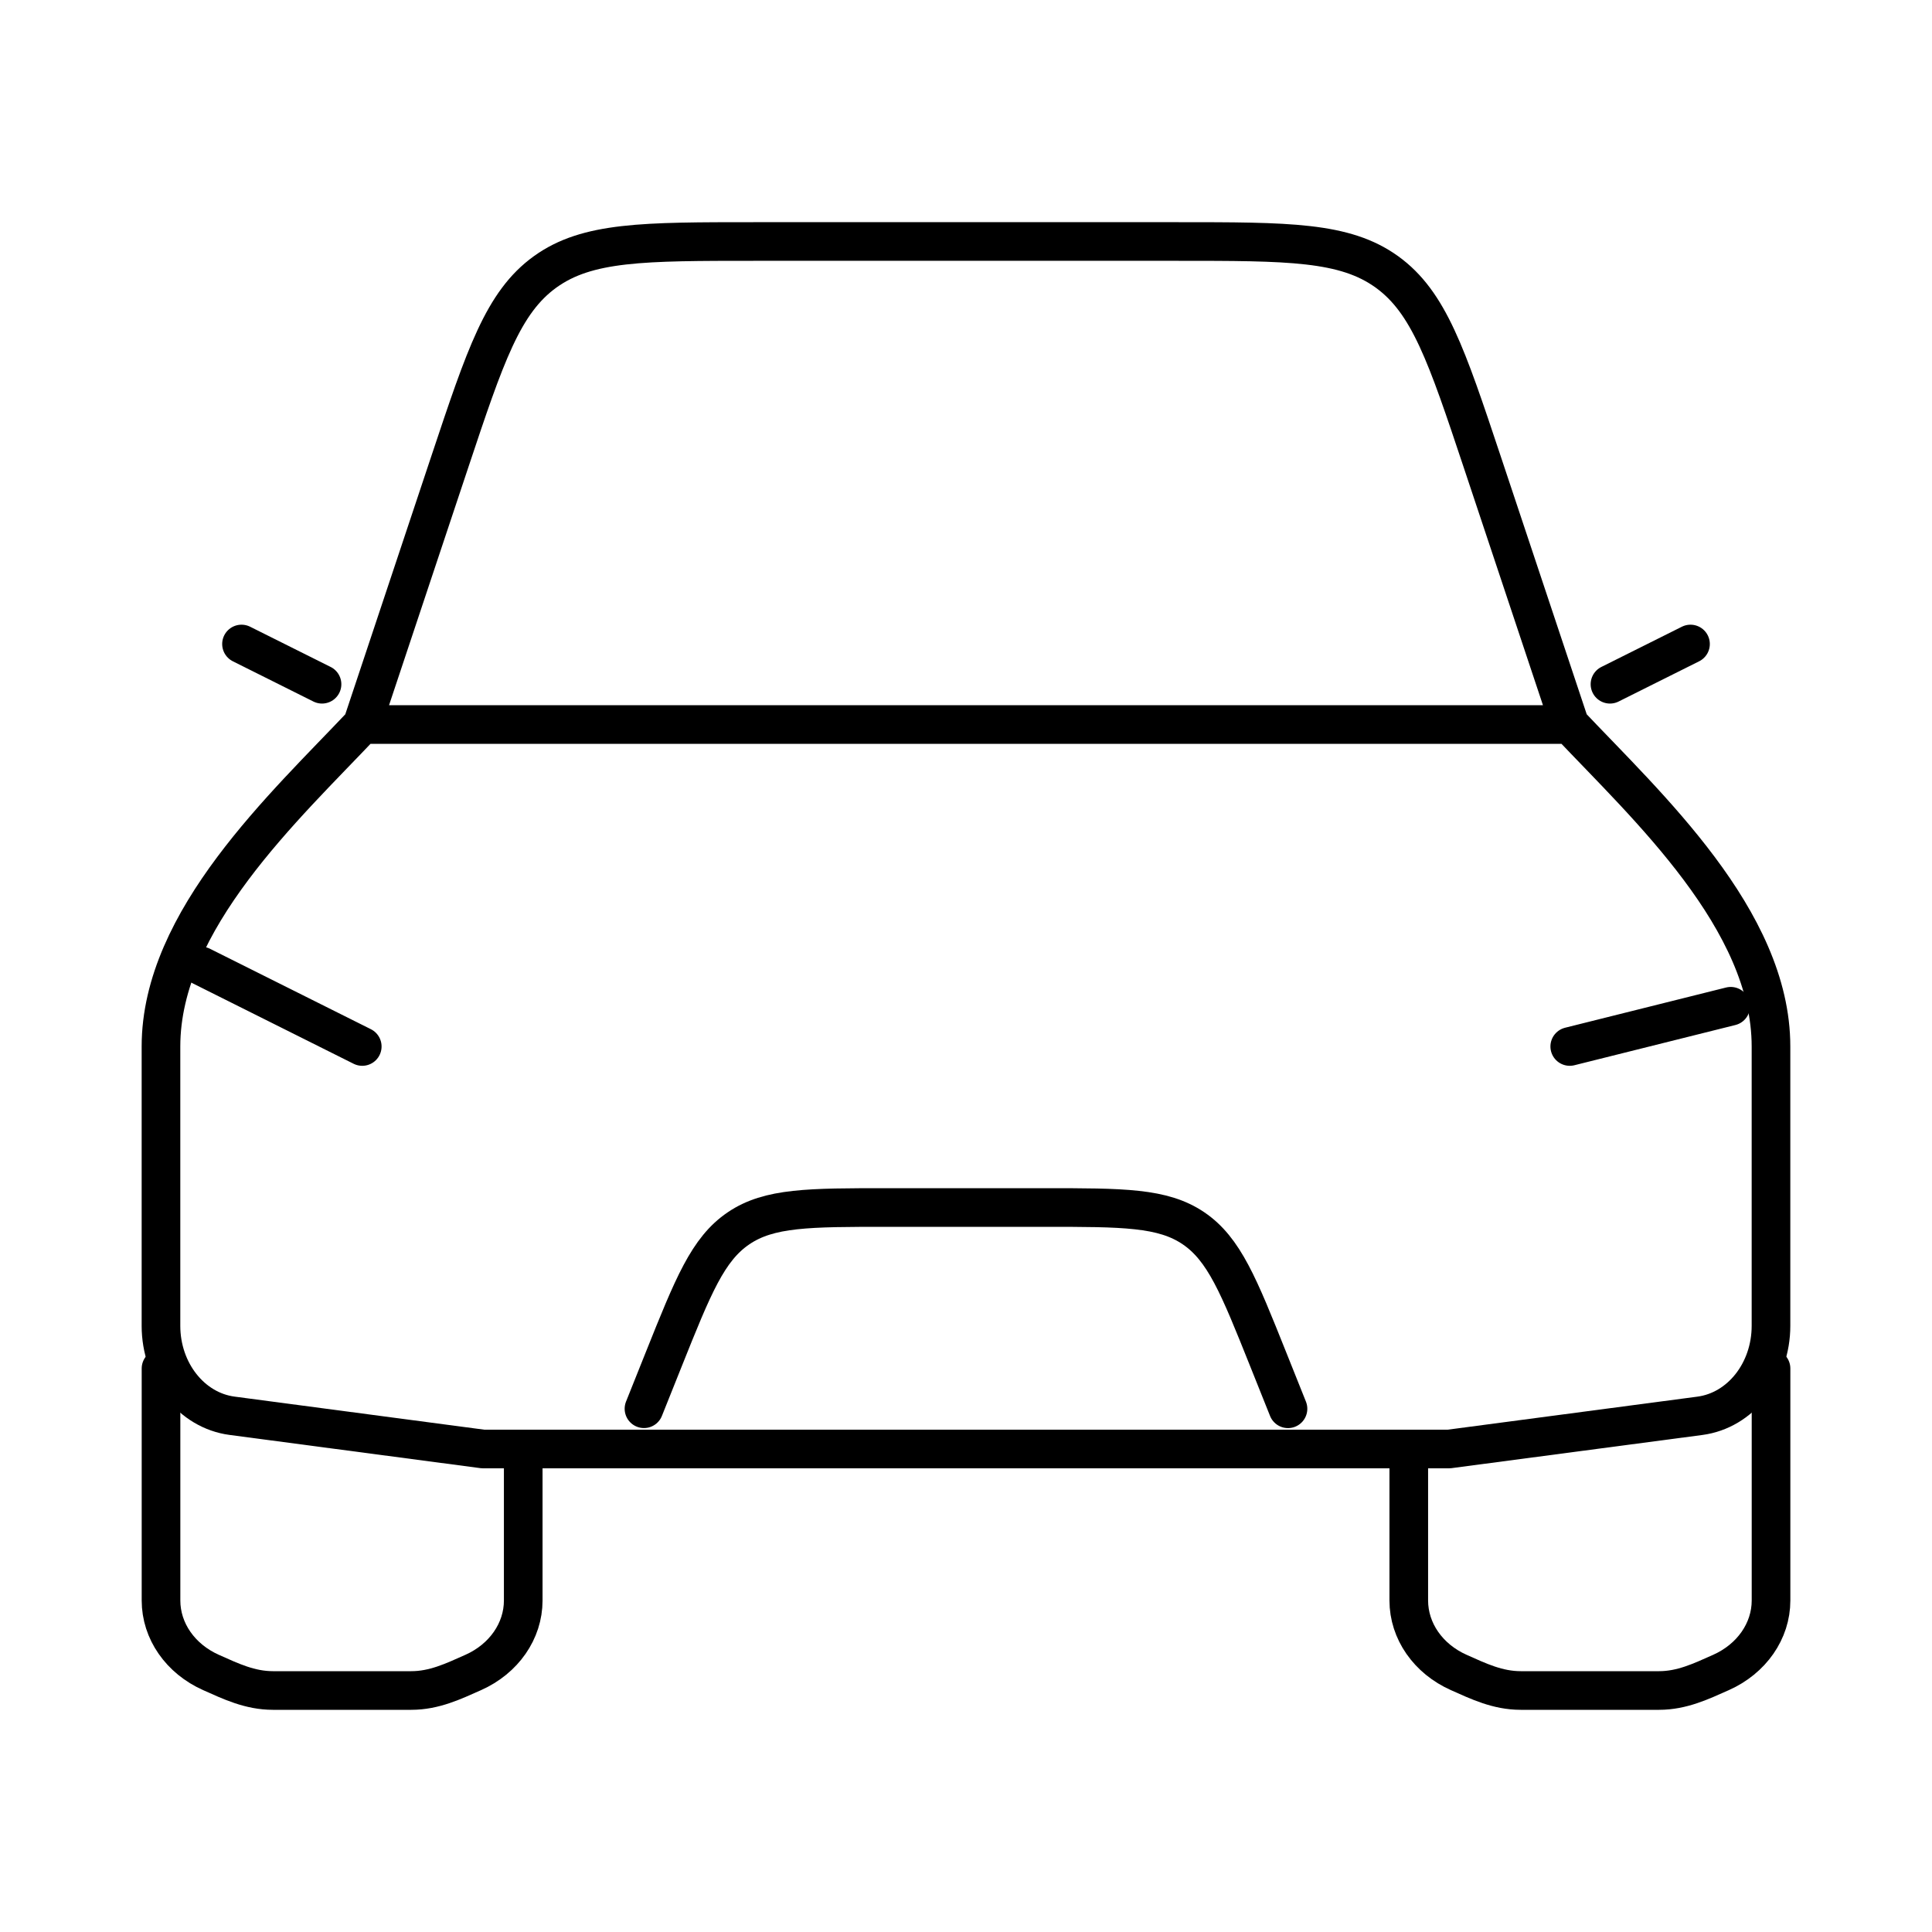
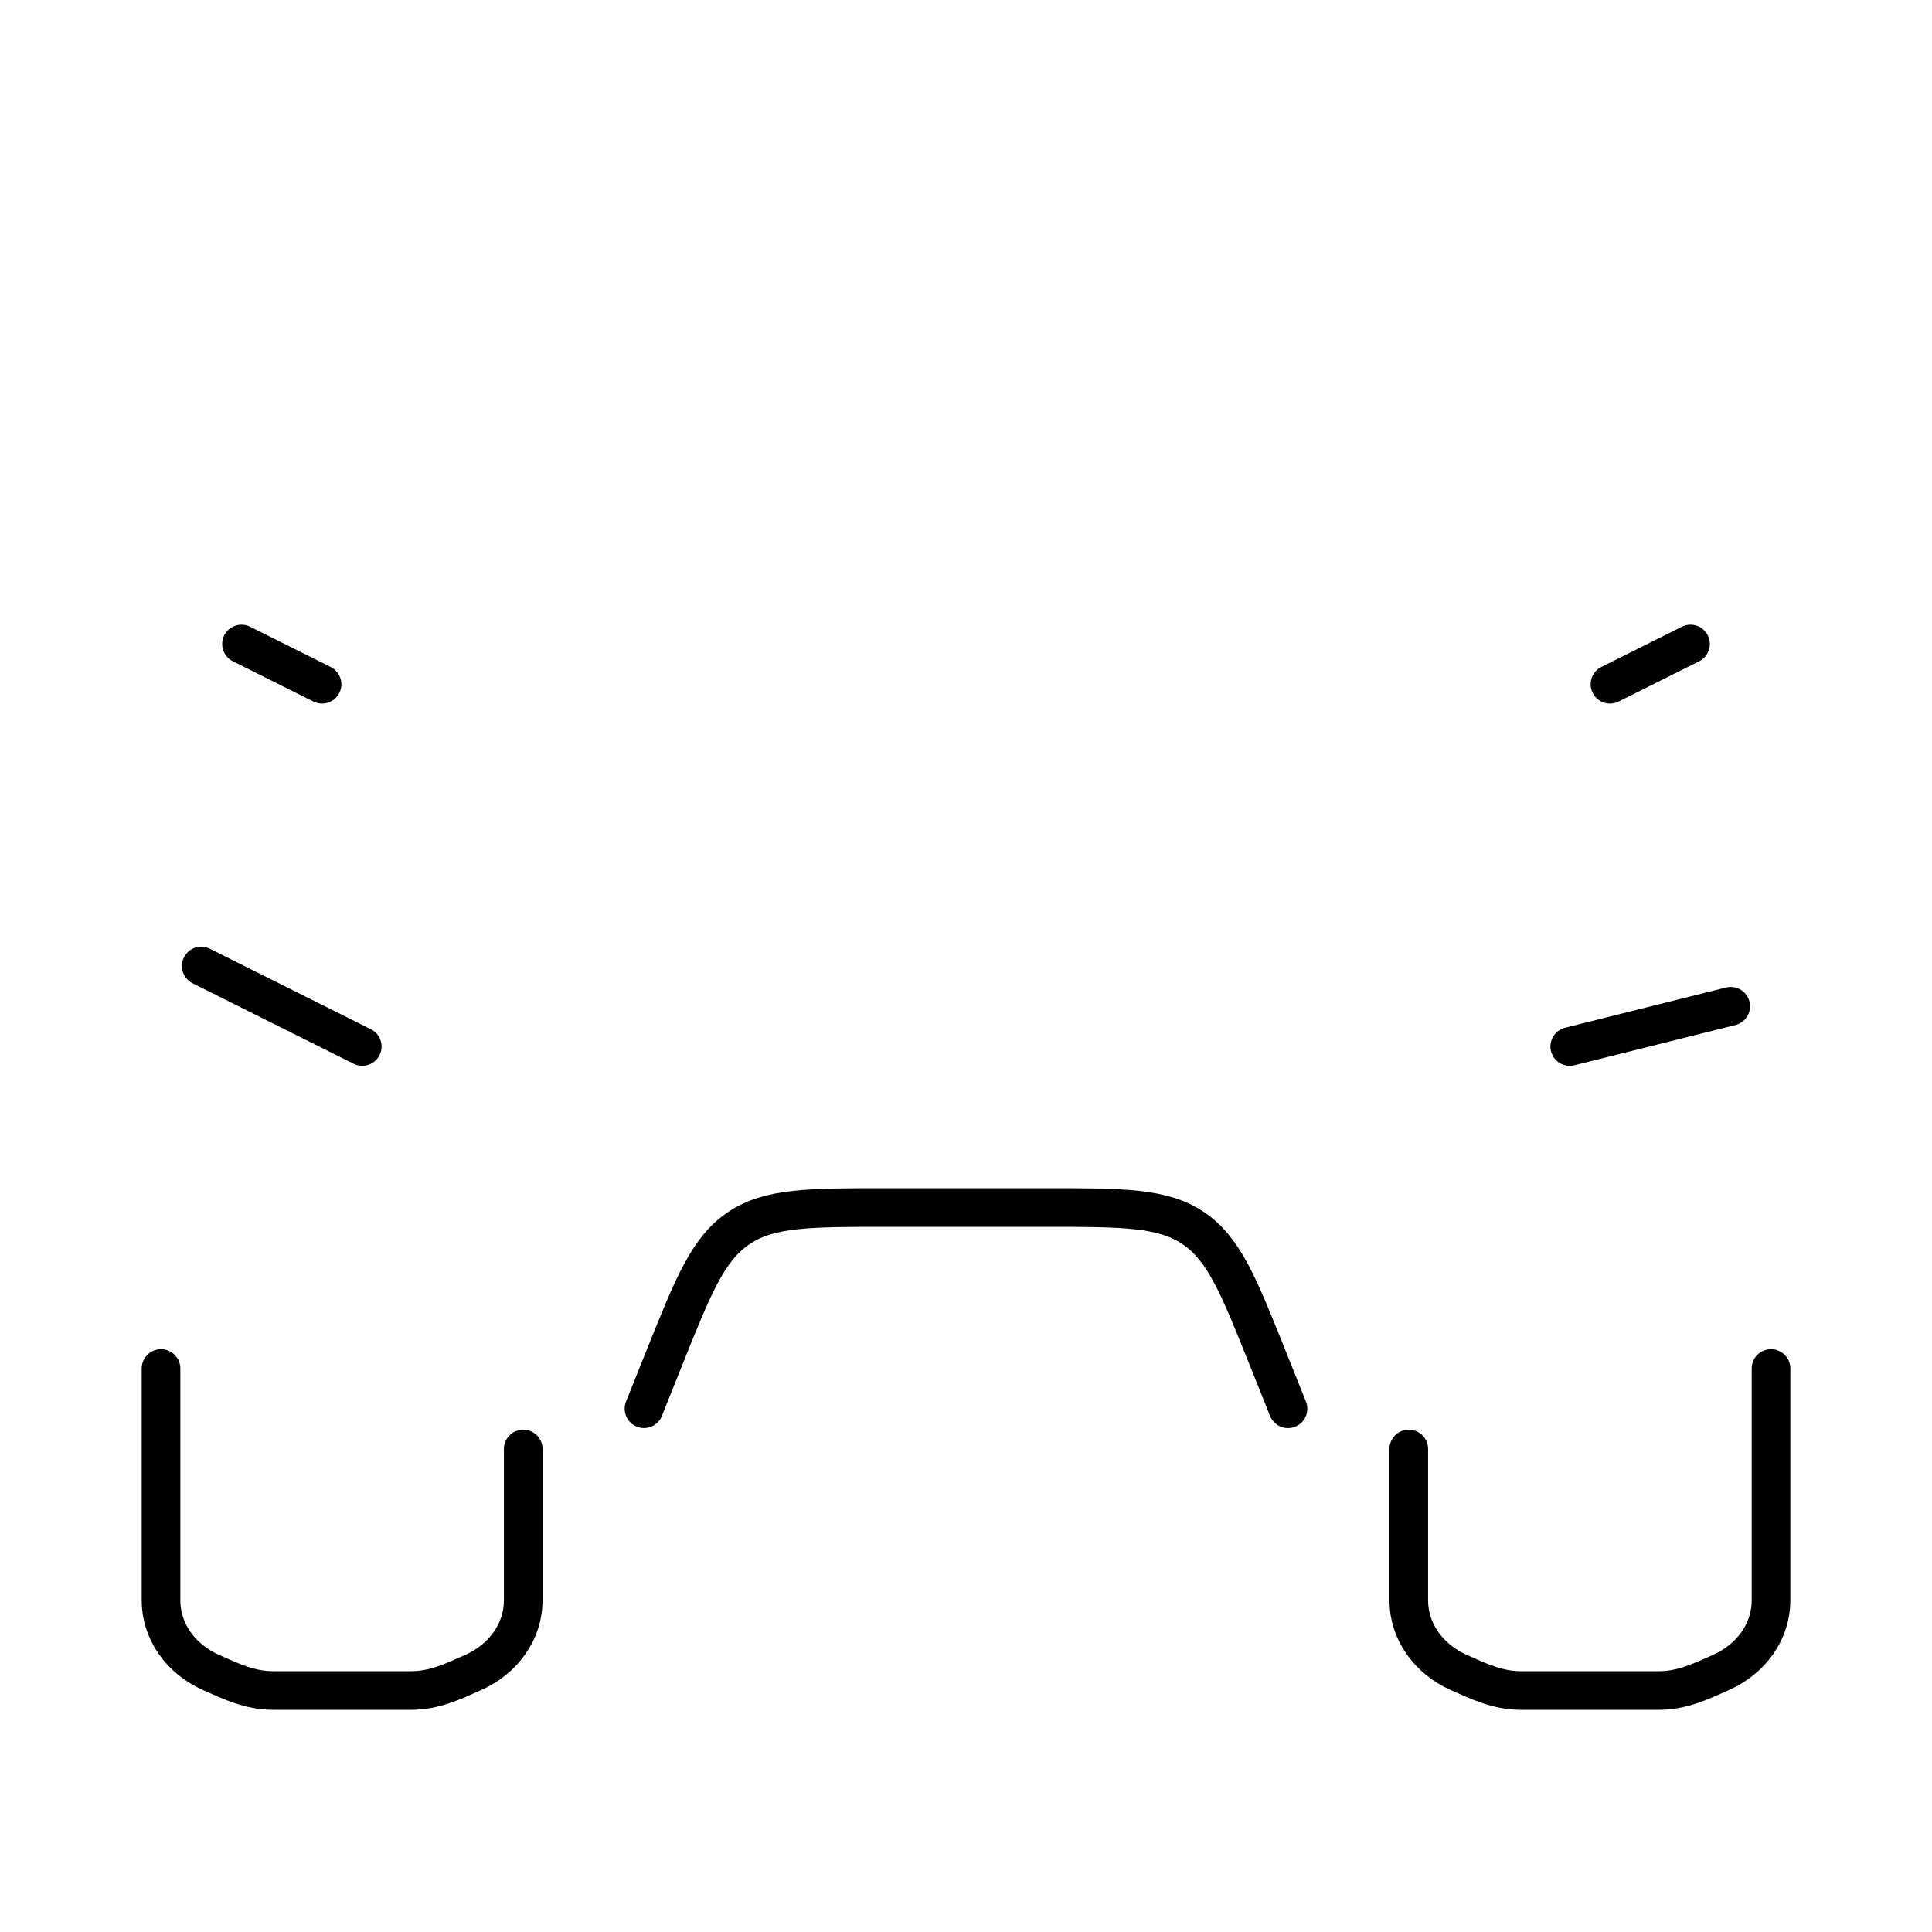
<svg xmlns="http://www.w3.org/2000/svg" width="50" height="50" fill="none">
  <path d="M5.208 25l4.167 2.083m35.416-1.041l-4.166 1.041m-23.959 9.375l.512-1.28c.761-1.902 1.142-2.853 1.936-3.39.793-.538 1.818-.538 3.867-.538h4.037c2.05 0 3.075 0 3.868.537.794.538 1.174 1.489 1.935 3.392l.512 1.28M4.167 35.417v6.004c0 .789.501 1.51 1.295 1.863.515.23 1.007.466 1.602.466h3.58c.595 0 1.087-.237 1.602-.466.794-.353 1.295-1.074 1.295-1.863V37.5m22.918 0v3.92c0 .79.501 1.511 1.295 1.864.515.23 1.007.466 1.602.466h3.58c.595 0 1.087-.237 1.602-.466.794-.353 1.296-1.074 1.296-1.863v-6.004m-4.168-17.709l2.084-1.041M8.334 17.708L6.25 16.667" stroke="#000" stroke-linecap="round" stroke-linejoin="round" />
-   <path d="M9.375 18.75l2.267-6.802c.917-2.75 1.375-4.125 2.466-4.912 1.092-.786 2.541-.786 5.44-.786h10.904c2.899 0 4.348 0 5.44.786 1.09.787 1.549 2.162 2.466 4.912l2.267 6.802m-31.25 0h31.25c1.994 2.111 5.208 5.052 5.208 8.332v7.23c0 1.19-.79 2.19-1.84 2.329L37.5 37.5h-25l-6.494-.86c-1.049-.138-1.84-1.139-1.84-2.327v-7.23c0-3.281 3.215-6.221 5.209-8.333z" stroke="#000" stroke-linejoin="round" />
</svg>